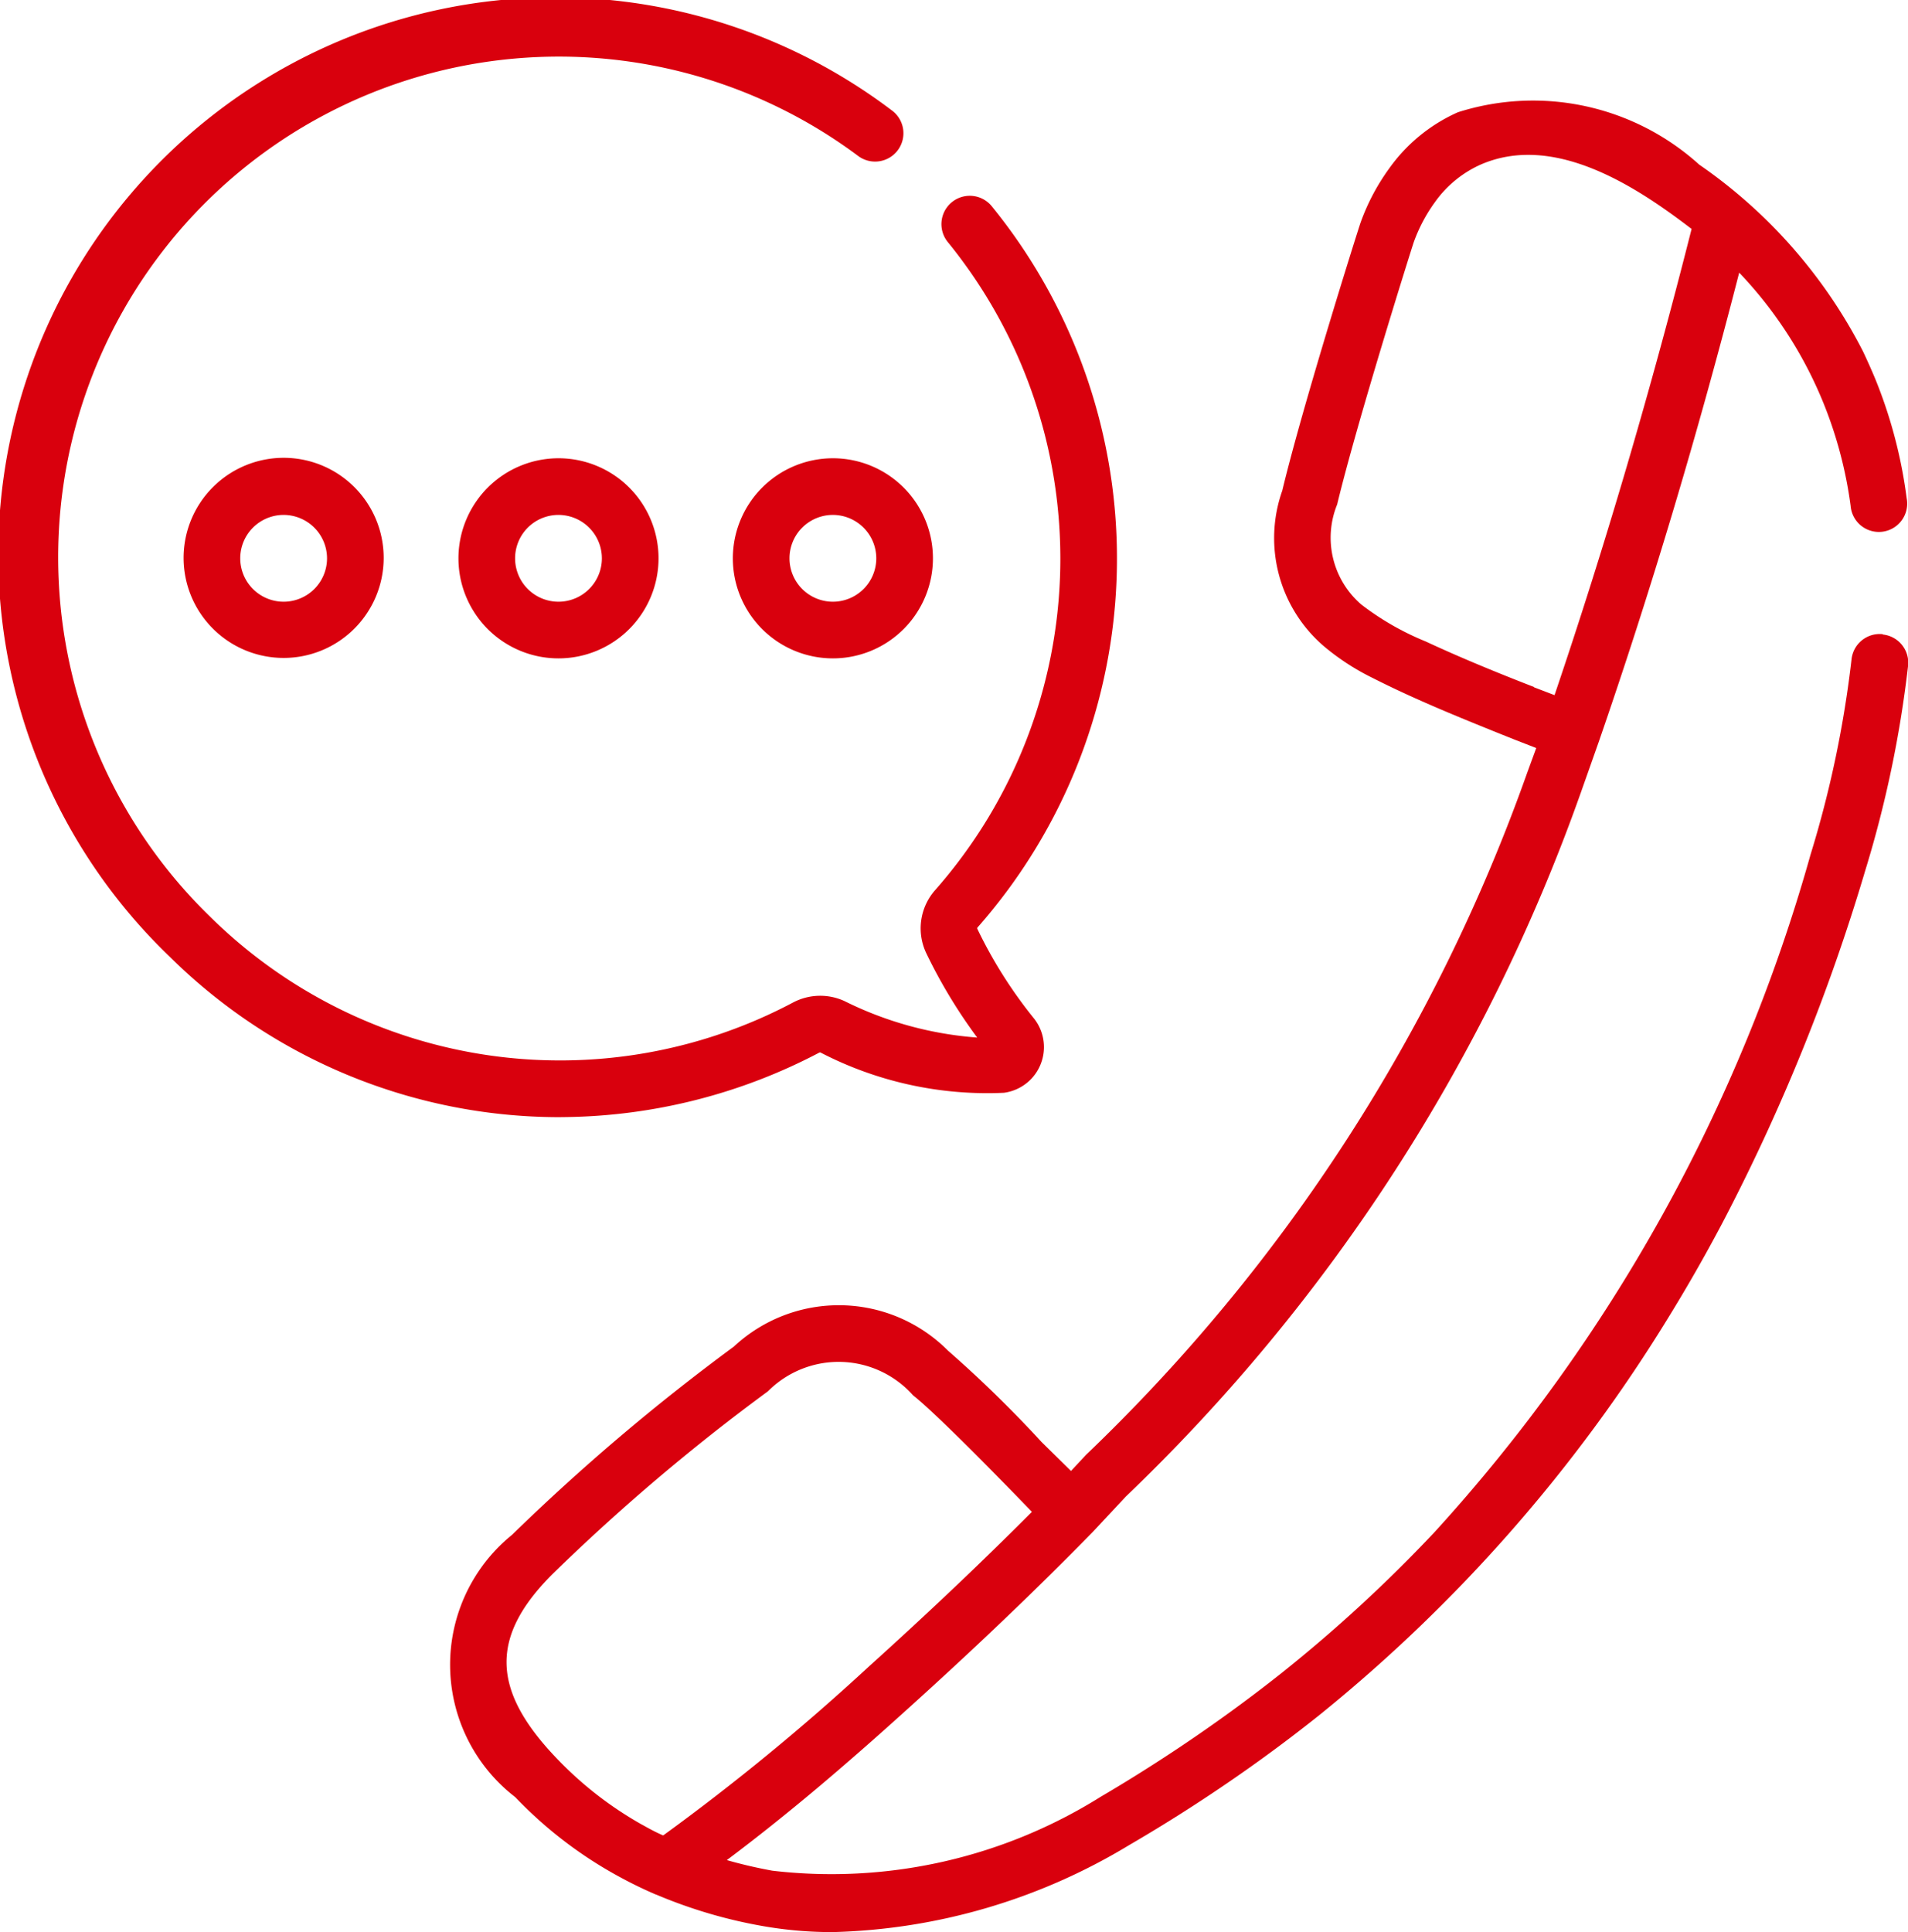
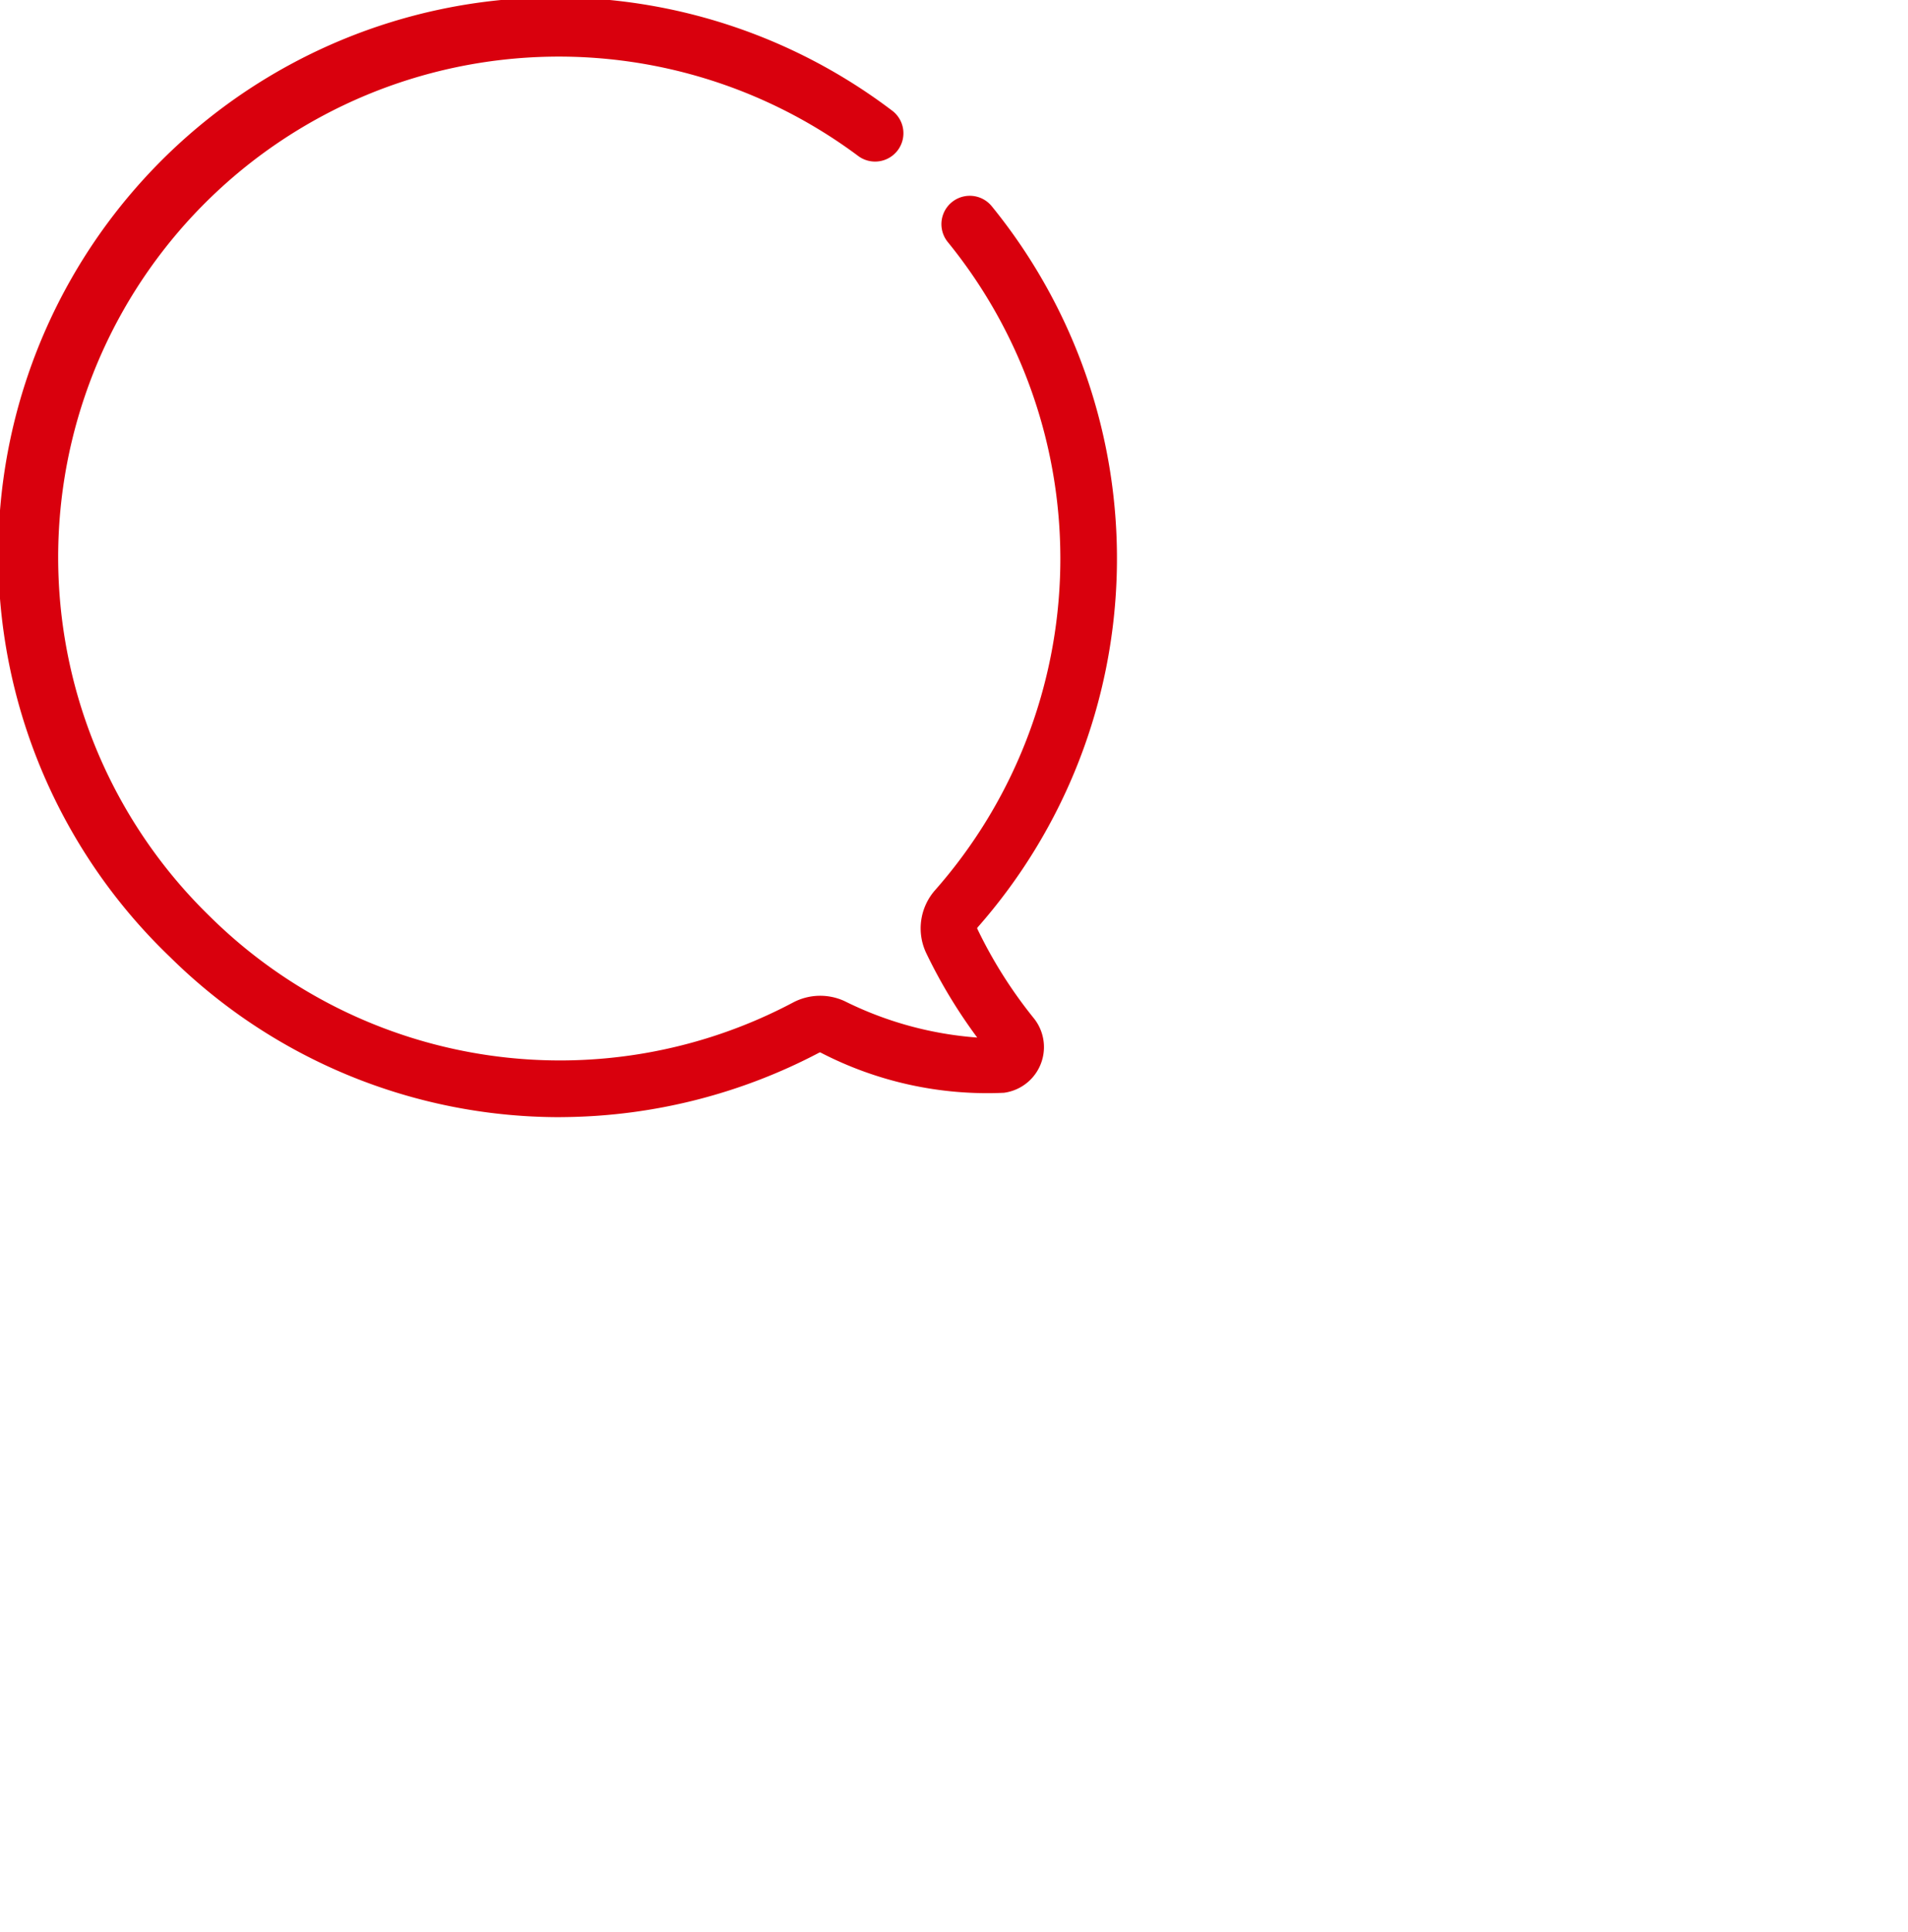
<svg xmlns="http://www.w3.org/2000/svg" width="21.284" height="21.549" viewBox="0 0 21.284 21.549">
  <defs>
    <clipPath id="a">
      <rect width="21.284" height="21.549" fill="none" />
    </clipPath>
  </defs>
  <g clip-path="url(#a)">
    <g transform="translate(0 0)">
      <g transform="translate(0 0)">
        <path d="M9.463,12.459a6.244,6.244,0,0,0,2.829-.72.014.014,0,0,1,.012,0,4.043,4.043,0,0,0,2.046.449.514.514,0,0,0,.332-.833,5.089,5.089,0,0,1-.628-.994.015.015,0,0,1,0-.015A6.223,6.223,0,0,0,14.214,2.3a.316.316,0,0,0-.49.4,5.592,5.592,0,0,1-.14,7.226.644.644,0,0,0-.1.706,5.8,5.8,0,0,0,.568.94,3.972,3.972,0,0,1-1.479-.406A.648.648,0,0,0,12,11.18a5.553,5.553,0,0,1-6.506-.957,5.585,5.585,0,0,1,7.224-8.488.316.316,0,1,0,.377-.507A6.215,6.215,0,0,0,5.05,10.676a6.183,6.183,0,0,0,4.333,1.784Z" transform="translate(-3.151 0)" fill="#d9000d" />
-         <path d="M197.343,122.521a1.116,1.116,0,1,0,1.116-1.116A1.117,1.117,0,0,0,197.343,122.521Zm1.6,0a.484.484,0,1,1-.484-.484A.485.485,0,0,1,198.943,122.521Z" transform="translate(-189.168 -116.294)" fill="#d9000d" />
-         <path d="M124.623,122.521a1.116,1.116,0,1,0,1.116-1.116A1.117,1.117,0,0,0,124.623,122.521Zm1.6,0a.484.484,0,1,1-.484-.484A.485.485,0,0,1,126.223,122.521Z" transform="translate(-119.509 -116.294)" fill="#d9000d" />
-         <path d="M51.9,122.521A1.116,1.116,0,1,0,53.02,121.4,1.117,1.117,0,0,0,51.9,122.521Zm1.6,0a.484.484,0,1,1-.484-.484A.485.485,0,0,1,53.5,122.521Z" transform="translate(-49.852 -116.294)" fill="#d9000d" />
-         <path d="M138.385,32.054a.316.316,0,0,0-.347.281,12.059,12.059,0,0,1-.457,2.177,18.714,18.714,0,0,1-4.2,7.563,16.277,16.277,0,0,1-1.7,1.565q-.313.248-.637.481-.669.481-1.382.9a5.659,5.659,0,0,1-3.663.824q-.263-.048-.507-.118c.7-.526,1.326-1.062,2.007-1.677.776-.7,1.456-1.35,2.077-1.985l0,0,0,0,.367-.393a20.182,20.182,0,0,0,5.075-7.85l.2-.566c.573-1.657,1.1-3.415,1.567-5.234a4.633,4.633,0,0,1,.932,1.435,4.7,4.7,0,0,1,.311,1.167.316.316,0,1,0,.625-.087A5.335,5.335,0,0,0,138.3,29.2q-.063-.15-.134-.3a5.662,5.662,0,0,0-1.827-2.083,2.763,2.763,0,0,0-2.692-.584,1.875,1.875,0,0,0-.768.629,2.411,2.411,0,0,0-.317.6c-.019.05-.641,2.02-.874,2.991a1.588,1.588,0,0,0,.473,1.743,2.663,2.663,0,0,0,.532.345c.447.227.913.418,1.379.606l.192.077.257.1-.1.273a19.554,19.554,0,0,1-4.923,7.611l-.012.013-.155.166-.33-.325a13.512,13.512,0,0,0-1.043-1.018A1.717,1.717,0,0,0,125.57,40a23.542,23.542,0,0,0-2.475,2.1,1.864,1.864,0,0,0,.037,2.925,4.7,4.7,0,0,0,1.128.87h0a4.8,4.8,0,0,0,.433.213l.019.007a5.449,5.449,0,0,0,1.171.346,4.455,4.455,0,0,0,.793.069,6.707,6.707,0,0,0,3.3-.968q.744-.433,1.444-.936.352-.253.691-.524A17.348,17.348,0,0,0,135.98,39.7q.322-.521.609-1.063a21.888,21.888,0,0,0,1.6-3.94,12.686,12.686,0,0,0,.48-2.292.316.316,0,0,0-.281-.347Zm-3.89.589c-.411-.16-.81-.323-1.208-.508a3.081,3.081,0,0,1-.718-.412.983.983,0,0,1-.269-1.115c.221-.918.819-2.819.854-2.924a1.785,1.785,0,0,1,.233-.443,1.254,1.254,0,0,1,.511-.423c.814-.357,1.722.231,2.346.709l.01.007c-.455,1.8-.969,3.549-1.529,5.2l-.23-.088Zm-9.951,12.688v0a4.074,4.074,0,0,1-.956-.745c-.723-.758-.737-1.35-.046-2.044a22.6,22.6,0,0,1,2.409-2.044,1.111,1.111,0,0,1,1.618.045c.317.249,1.326,1.3,1.326,1.3-.551.553-1.15,1.122-1.824,1.73a25.285,25.285,0,0,1-2.289,1.879C124.7,45.417,124.623,45.375,124.545,45.331Z" transform="translate(-117.384 -24.981)" fill="#d9000d" />
      </g>
    </g>
  </g>
</svg>